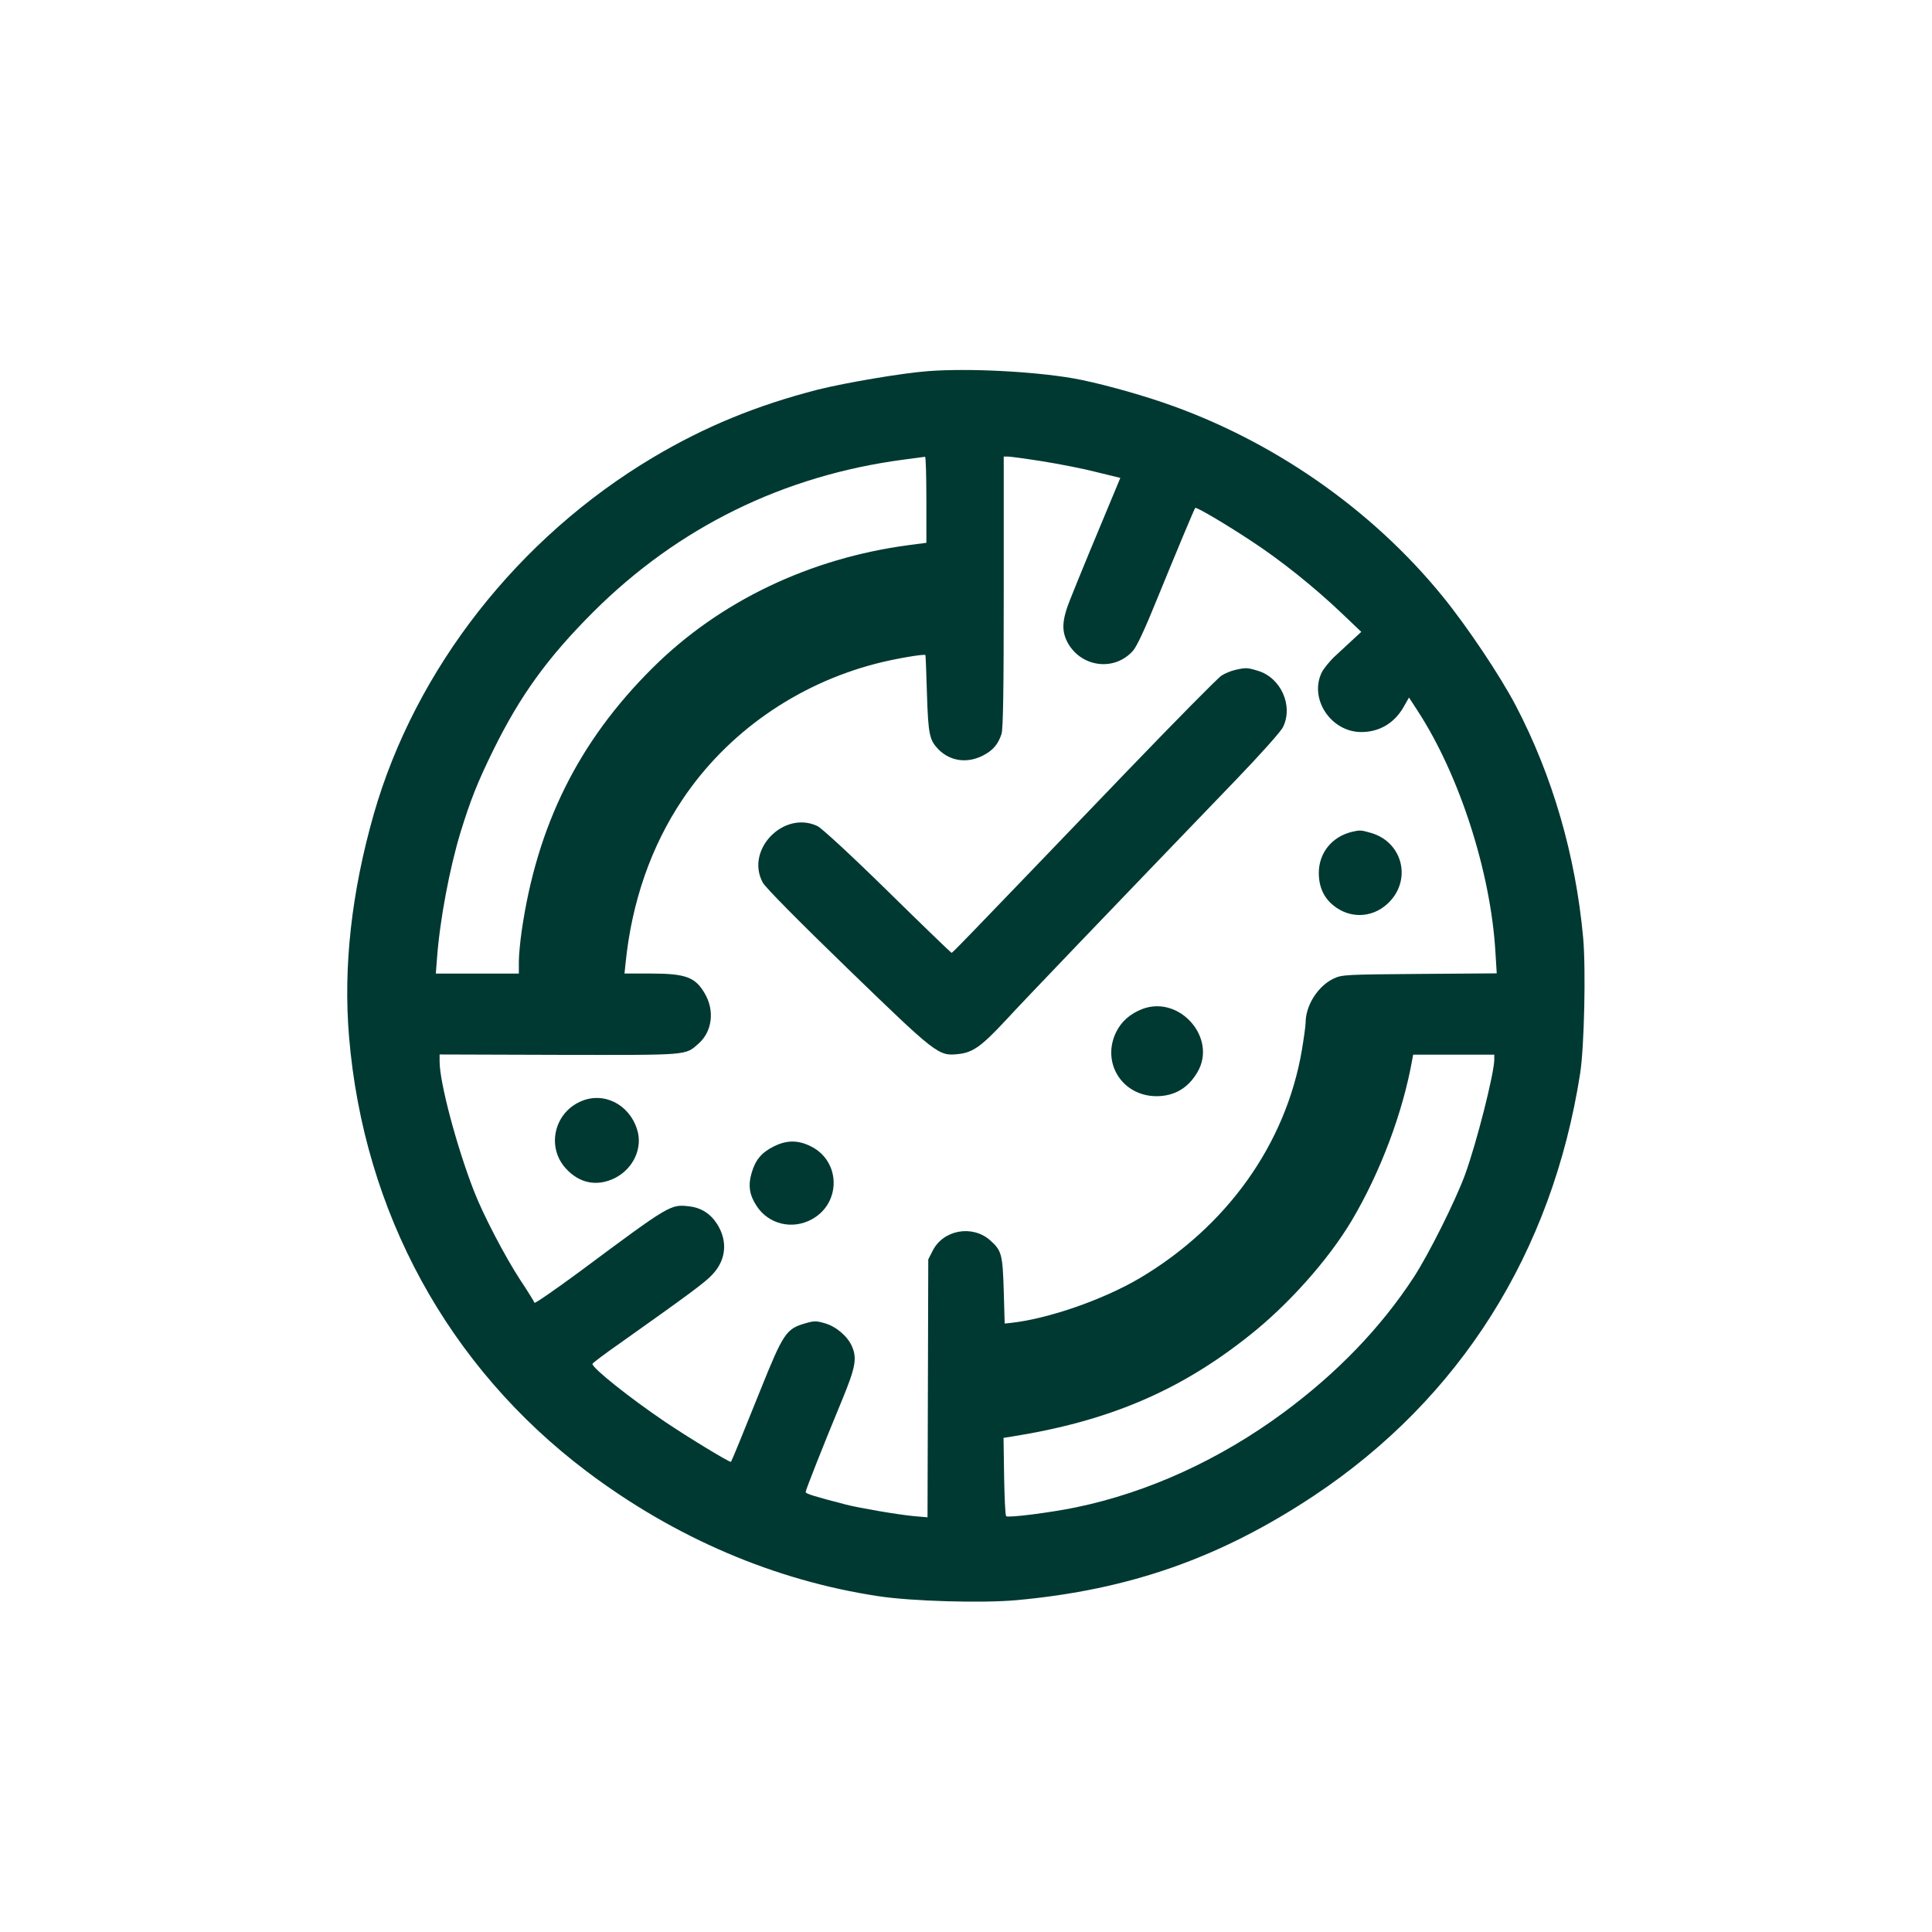
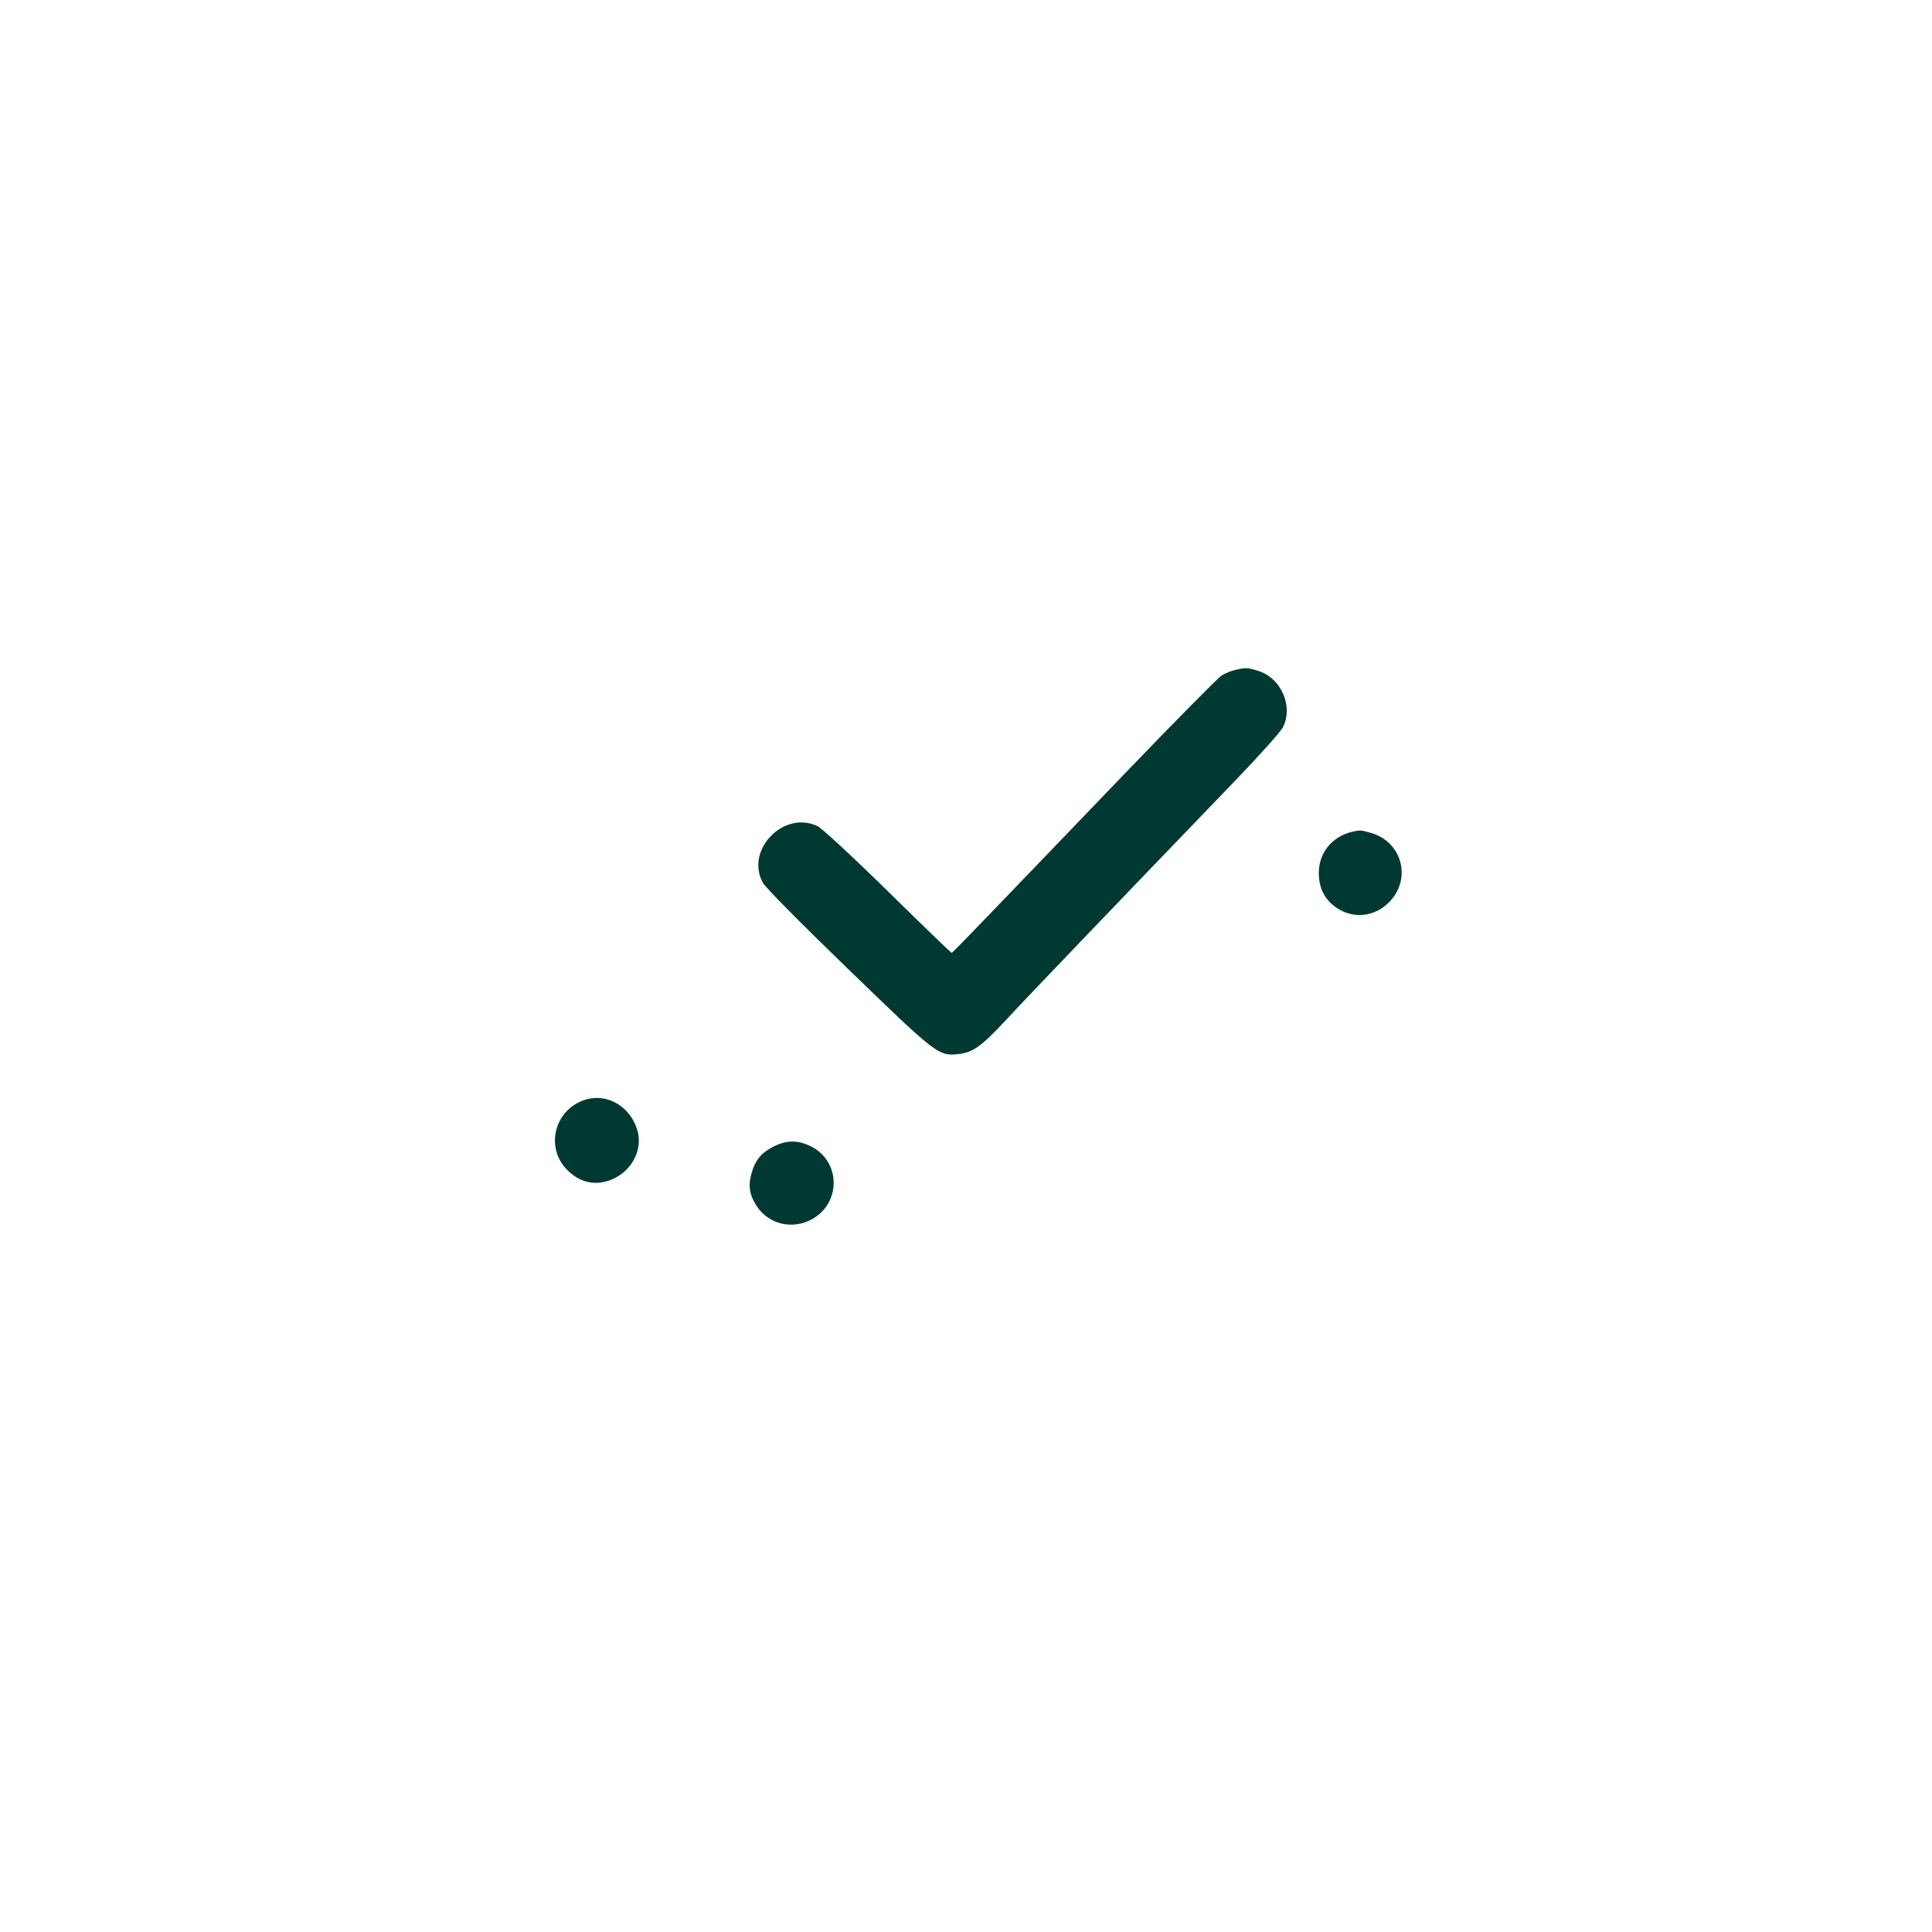
<svg xmlns="http://www.w3.org/2000/svg" version="1.0" width="1024pt" height="1024pt" viewBox="0 0 1024 1024" preserveAspectRatio="xMidYMid meet">
  <g transform="translate(0,1024) scale(0.1,-0.1)" fill="#003932" stroke="none">
-     <path d="M4920 8273 c-136 -10 -436 -61 -585 -98 -323 -83 -597 -195 -873 -359 -716 -426 -1260 -1121 -1481 -1891 -118 -414 -162 -808 -131 -1180 78 -931 526 -1750 1260 -2304 466 -351 995 -578 1545 -661 176 -27 552 -38 735 -21 598 55 1078 224 1575 554 774 515 1262 1289 1410 2237 22 140 31 555 16 720 -40 436 -162 857 -357 1230 -83 158 -256 417 -387 578 -377 464 -905 831 -1481 1028 -155 53 -359 108 -479 129 -216 37 -556 54 -767 38z m-10 -682 l0 -228 -92 -12 c-527 -70 -1004 -298 -1359 -651 -392 -389 -613 -834 -694 -1395 -8 -55 -15 -128 -15 -162 l0 -63 -220 0 -220 0 6 78 c15 206 67 480 125 671 53 171 89 263 174 436 142 288 286 488 529 731 450 449 1009 724 1646 808 58 8 108 14 113 15 4 1 7 -102 7 -228z m615 204 c88 -14 217 -39 286 -57 l127 -31 -40 -96 c-69 -164 -188 -452 -225 -546 -46 -114 -48 -172 -11 -237 75 -127 248 -146 344 -36 19 22 63 115 123 264 106 259 201 487 206 492 6 6 162 -86 298 -176 155 -101 334 -245 477 -381 l105 -100 -40 -37 c-22 -20 -65 -60 -95 -88 -31 -28 -64 -69 -75 -91 -67 -140 50 -315 210 -315 96 0 175 47 224 132 l29 51 48 -74 c220 -339 385 -852 410 -1274 l7 -114 -409 -3 c-390 -3 -411 -4 -454 -24 -84 -39 -150 -142 -150 -235 0 -15 -9 -80 -20 -146 -85 -496 -396 -933 -860 -1208 -196 -115 -484 -215 -685 -237 l-30 -3 -5 175 c-6 193 -11 212 -73 267 -95 83 -249 54 -304 -57 l-23 -45 -2 -684 -2 -683 -71 6 c-91 9 -284 42 -360 61 -170 44 -215 58 -215 67 0 10 93 246 195 492 69 168 78 216 51 279 -22 53 -84 106 -143 123 -48 14 -58 14 -108 -1 -98 -28 -115 -55 -234 -351 -94 -234 -151 -374 -157 -382 -4 -6 -229 131 -349 212 -185 125 -385 284 -385 307 0 4 66 54 148 111 358 254 450 321 488 363 73 77 82 177 25 267 -35 55 -85 87 -148 94 -99 12 -102 10 -582 -347 -129 -95 -236 -169 -238 -164 -2 6 -35 60 -75 120 -83 127 -200 352 -247 475 -92 237 -181 574 -181 683 l0 38 633 -2 c695 -1 667 -4 740 60 72 64 86 175 32 266 -50 86 -101 105 -287 105 l-138 0 6 58 c33 323 135 616 301 864 236 353 605 612 1028 721 96 25 253 52 260 45 1 -2 5 -94 8 -205 7 -218 13 -246 63 -297 62 -61 151 -73 233 -31 52 26 81 59 99 114 9 24 12 236 12 752 l0 719 23 0 c12 0 94 -11 182 -25z m2395 -3170 c0 -74 -95 -447 -155 -611 -52 -141 -192 -421 -272 -544 -176 -269 -406 -507 -690 -717 -337 -249 -718 -423 -1099 -502 -135 -28 -362 -57 -371 -47 -5 4 -9 99 -11 211 l-3 204 38 6 c515 81 893 241 1263 535 208 164 420 402 544 610 152 256 272 574 322 858 l4 22 215 0 215 0 0 -25z" />
    <path d="M6546 6689 c-22 -5 -54 -18 -72 -30 -18 -11 -241 -237 -496 -502 -921 -959 -929 -967 -935 -967 -2 0 -155 147 -339 328 -197 193 -350 334 -372 344 -180 84 -383 -128 -289 -300 13 -25 187 -201 447 -453 472 -457 484 -467 587 -456 80 8 125 41 258 184 105 114 532 559 1218 1272 128 133 236 254 247 277 56 113 -11 263 -134 299 -55 17 -64 17 -120 4z" />
    <path d="M7165 5831 c-106 -26 -175 -112 -175 -218 0 -73 26 -130 76 -171 86 -71 203 -69 286 6 133 120 87 326 -84 377 -56 16 -59 16 -103 6z" />
-     <path d="M6057 4893 c-68 -26 -115 -68 -143 -127 -76 -162 36 -336 216 -336 94 0 168 43 217 128 105 179 -93 407 -290 335z" />
    <path d="M3075 4401 c-139 -63 -178 -241 -77 -353 72 -80 166 -99 261 -52 99 50 150 162 117 260 -44 135 -181 200 -301 145z" />
    <path d="M4102 4164 c-65 -32 -98 -71 -118 -140 -20 -68 -12 -118 27 -177 63 -96 188 -126 291 -70 157 85 155 308 -4 387 -68 34 -128 34 -196 0z" />
  </g>
</svg>